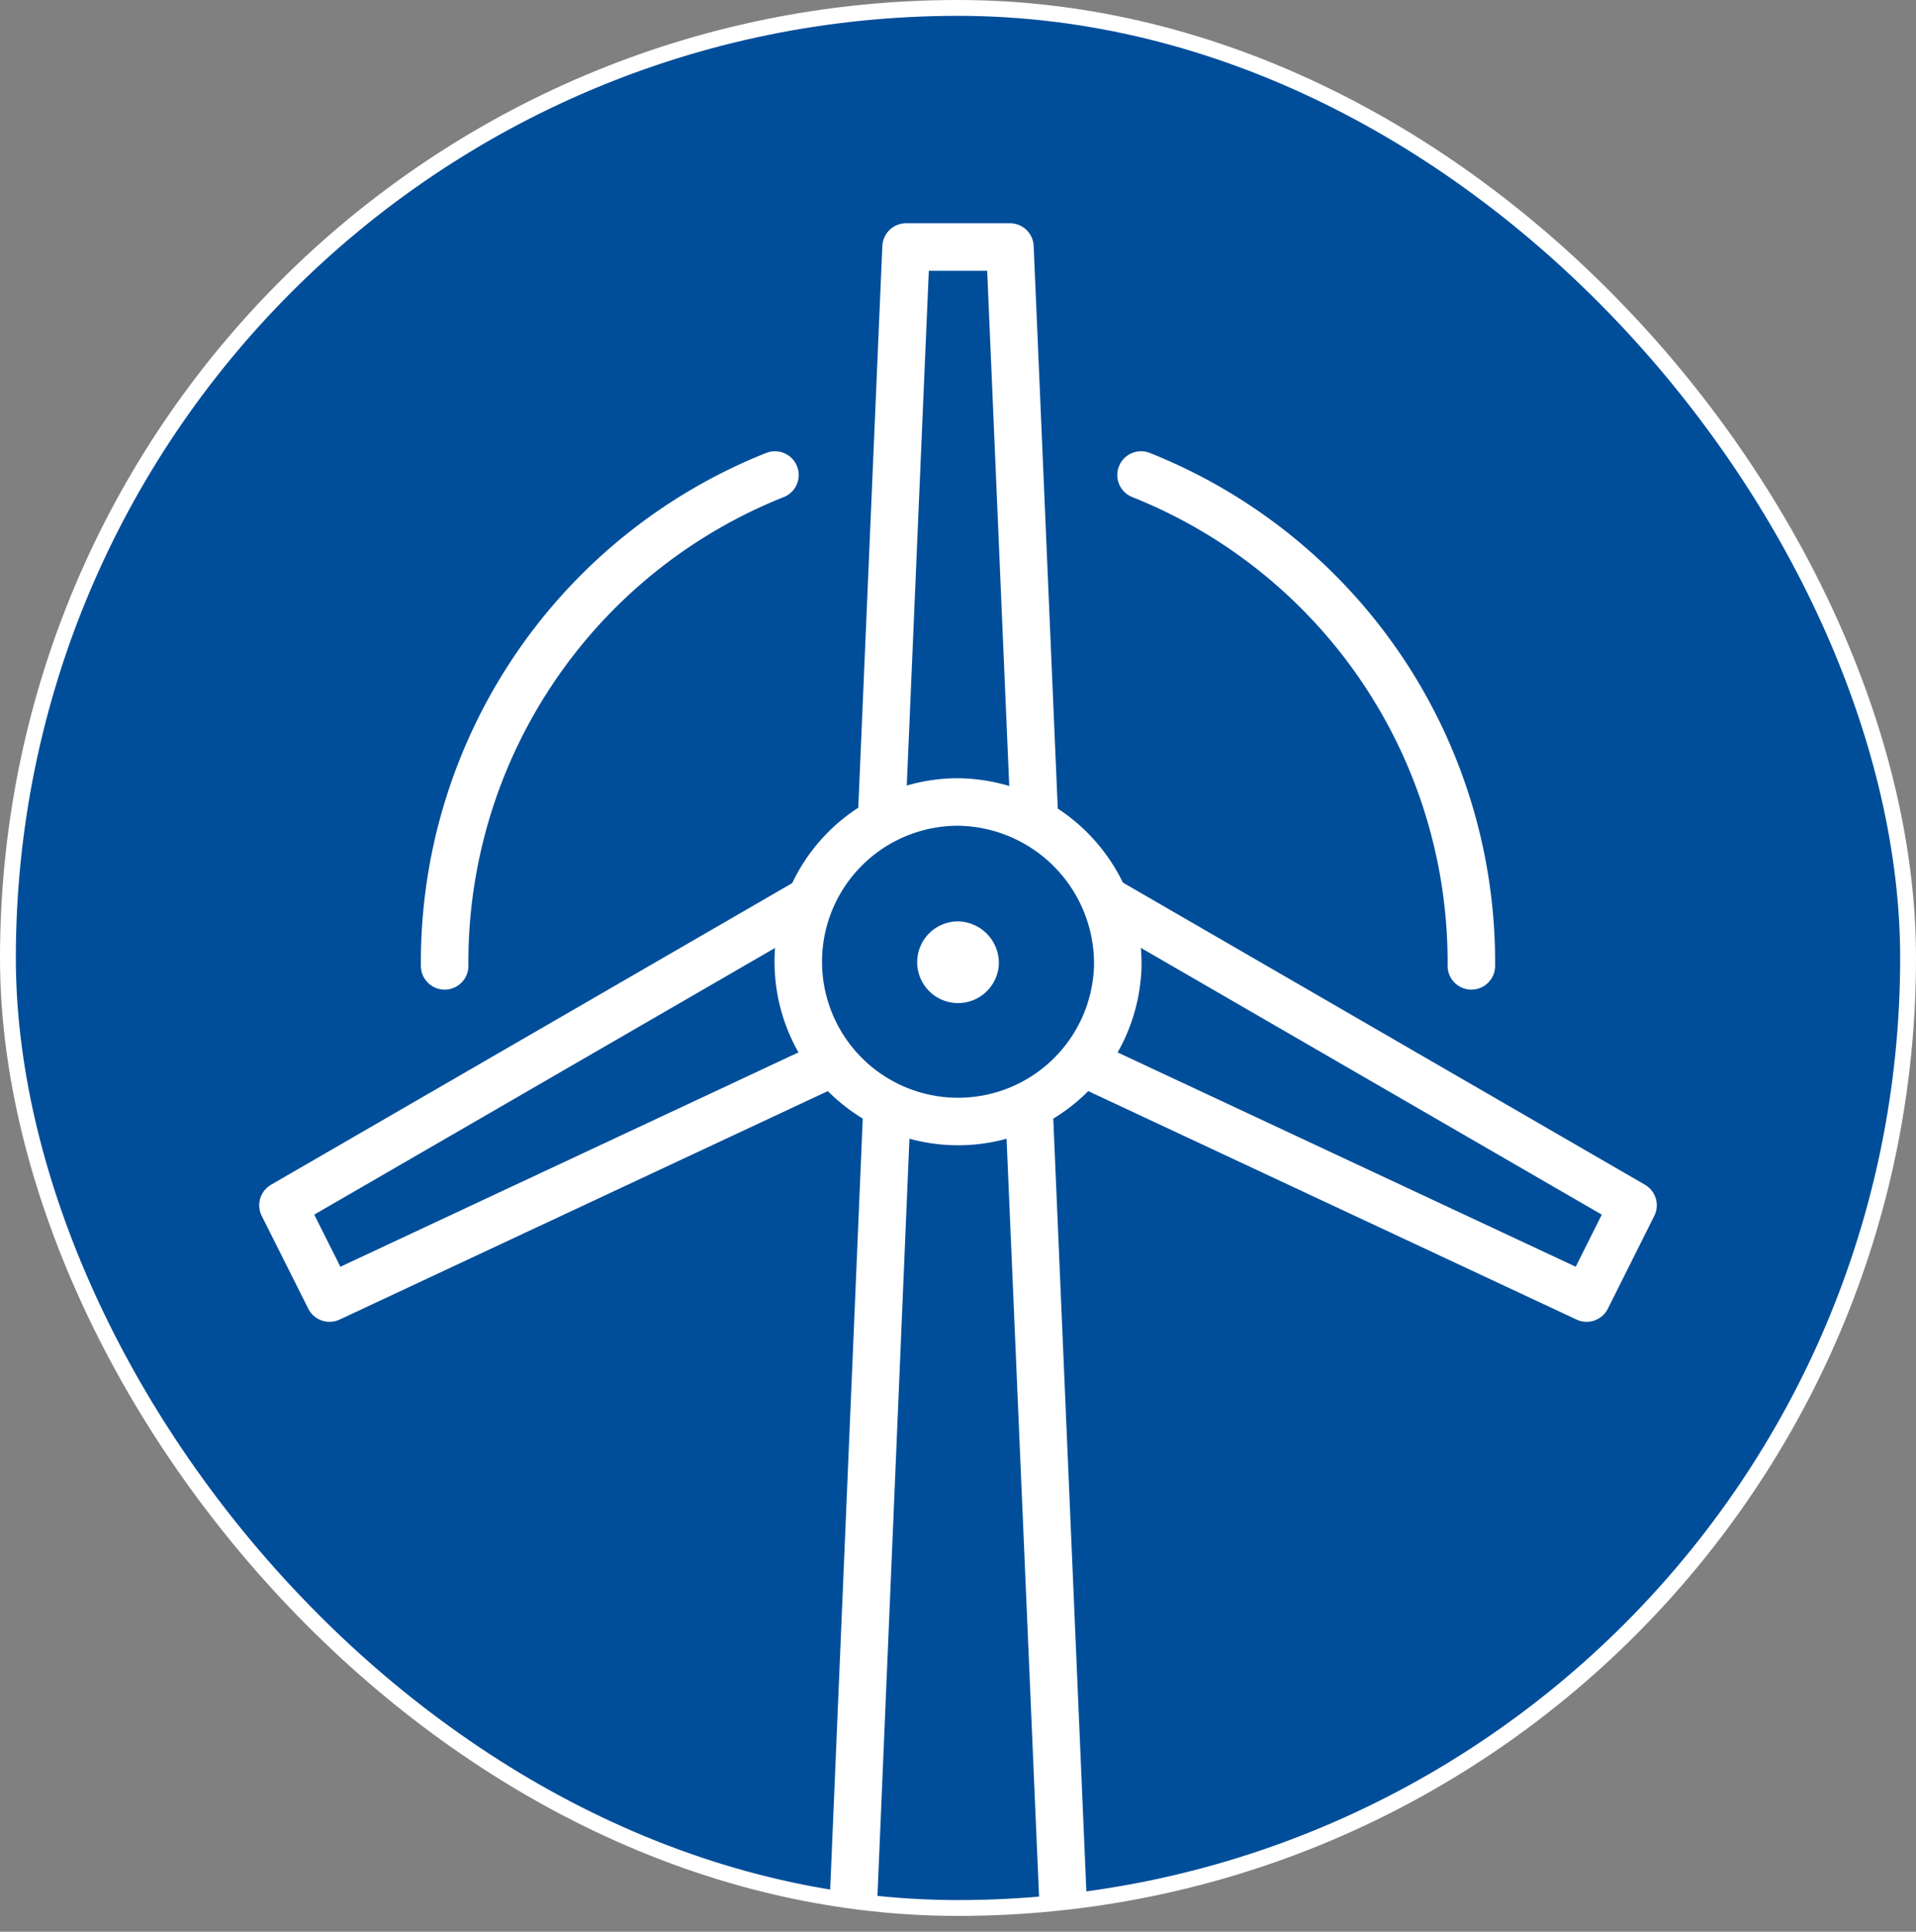
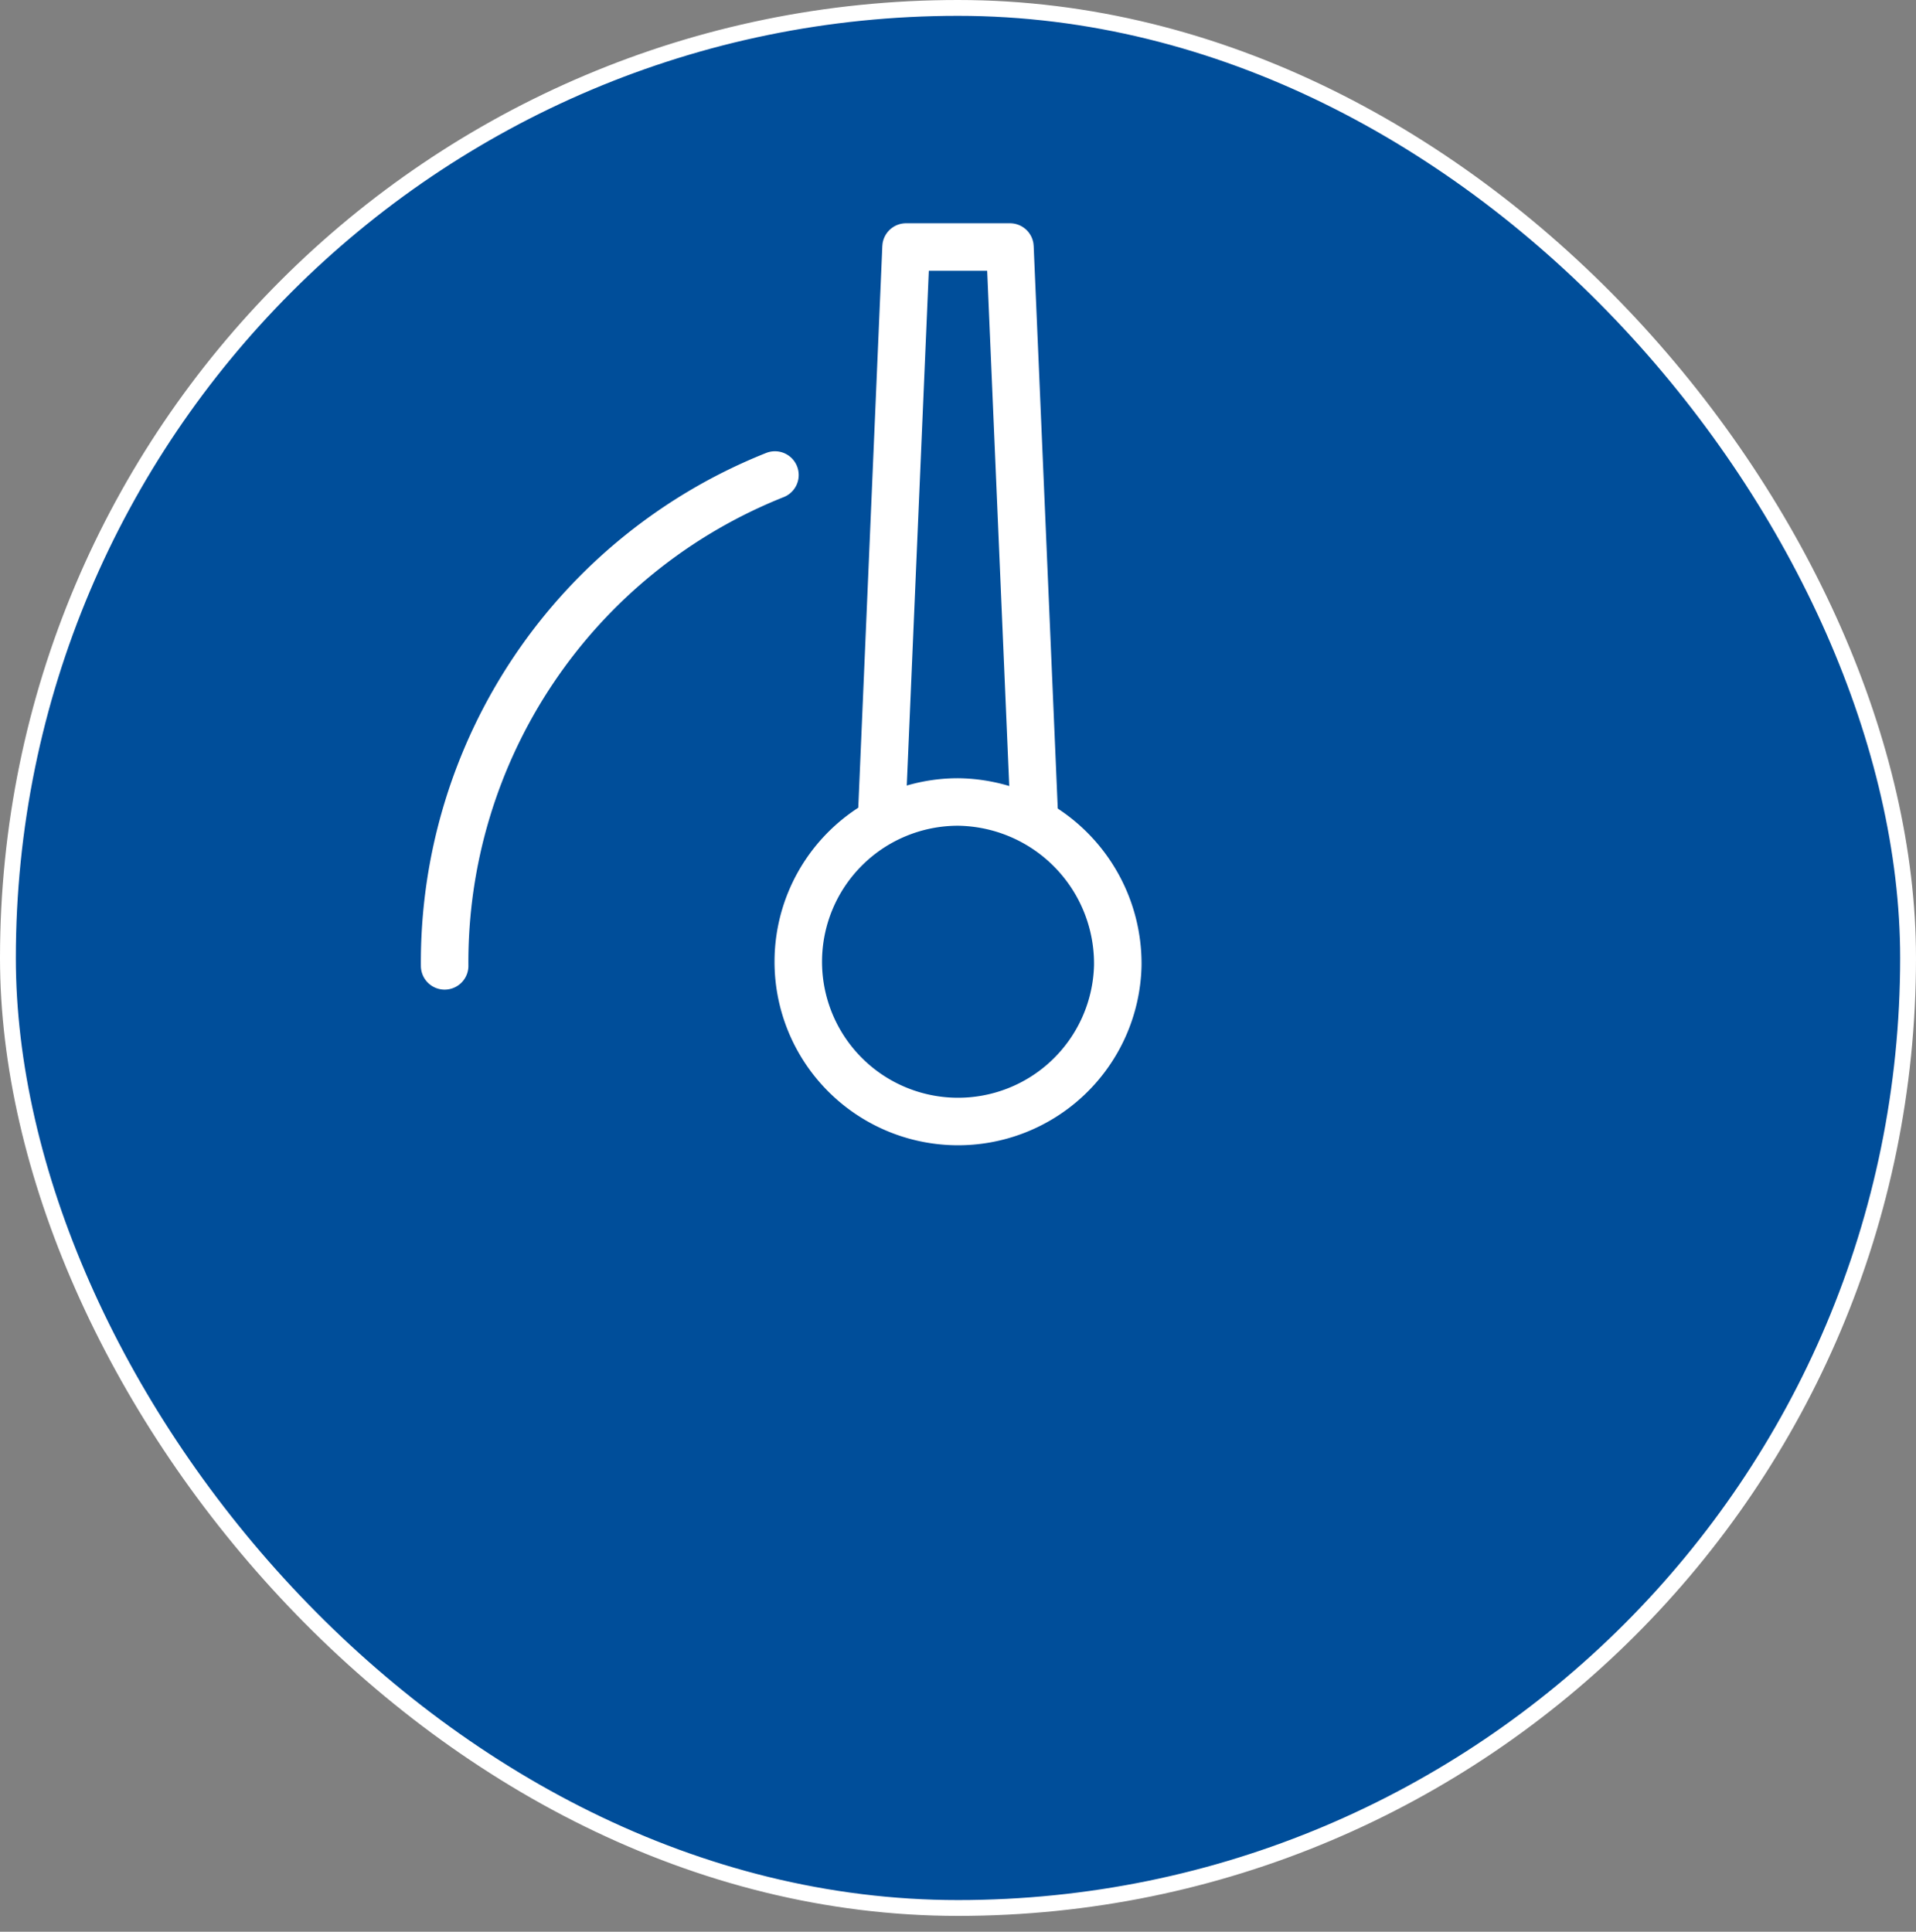
<svg xmlns="http://www.w3.org/2000/svg" viewBox="0 0 121 122">
  <rect x="0" y="0" width="121" height="122" fill="#808080" stroke="none" />
  <defs>
    <style>.cls-1,.cls-4{fill:none;}.cls-2,.cls-5{fill:#004e9a;stroke-miterlimit:10;}.cls-2,.cls-4,.cls-5{stroke:#fff;}.cls-3{clip-path:url(#clip-path);}.cls-4{stroke-linecap:round;stroke-linejoin:round;}.cls-4,.cls-5{stroke-width:3px;}.cls-6{fill:#fff;}</style>
    <clipPath id="clip-path">
      <rect class="cls-1" x="0.5" y="0.5" width="120" height="120" rx="60" />
    </clipPath>
  </defs>
  <g id="Layer_2" data-name="Layer 2">
    <g id="Layer_1-2" data-name="Layer 1">
      <rect class="cls-2" x="0.5" y="0.5" width="120" height="120" rx="60" />
      <g class="cls-3">
-         <path class="cls-4" d="M56,70.31,53.88,120.5M65,70.31l2.15,50.19" />
        <polygon class="cls-4" points="55.66 52.03 57.22 15.6 63.78 15.6 65.34 52.03 55.66 52.03" />
-         <path class="cls-4" d="M61.68,60.88a1.18,1.18,0,1,1-1.18-1.23A1.21,1.21,0,0,1,61.68,60.88Z" />
+         <path class="cls-4" d="M61.68,60.88a1.18,1.18,0,1,1-1.18-1.23Z" />
        <path class="cls-4" d="M28.08,61A33.11,33.11,0,0,1,48.94,30" />
-         <polygon class="cls-4" points="53.31 66.77 20.81 81.98 17.87 76.12 51.2 56.83 53.31 66.77" />
-         <path class="cls-4" d="M92.92,61A33.11,33.11,0,0,0,72.06,30" />
-         <polygon class="cls-4" points="67.69 66.77 100.2 81.98 103.13 76.12 69.8 56.83 67.69 66.77" />
        <path class="cls-5" d="M70.59,61A10.09,10.09,0,1,1,60.5,50.65,10.21,10.21,0,0,1,70.59,61Z" />
-         <path class="cls-6" d="M63.08,60.88a2.58,2.58,0,1,1-2.57-2.69,2.63,2.63,0,0,1,2.57,2.69" />
      </g>
    </g>
  </g>
</svg>